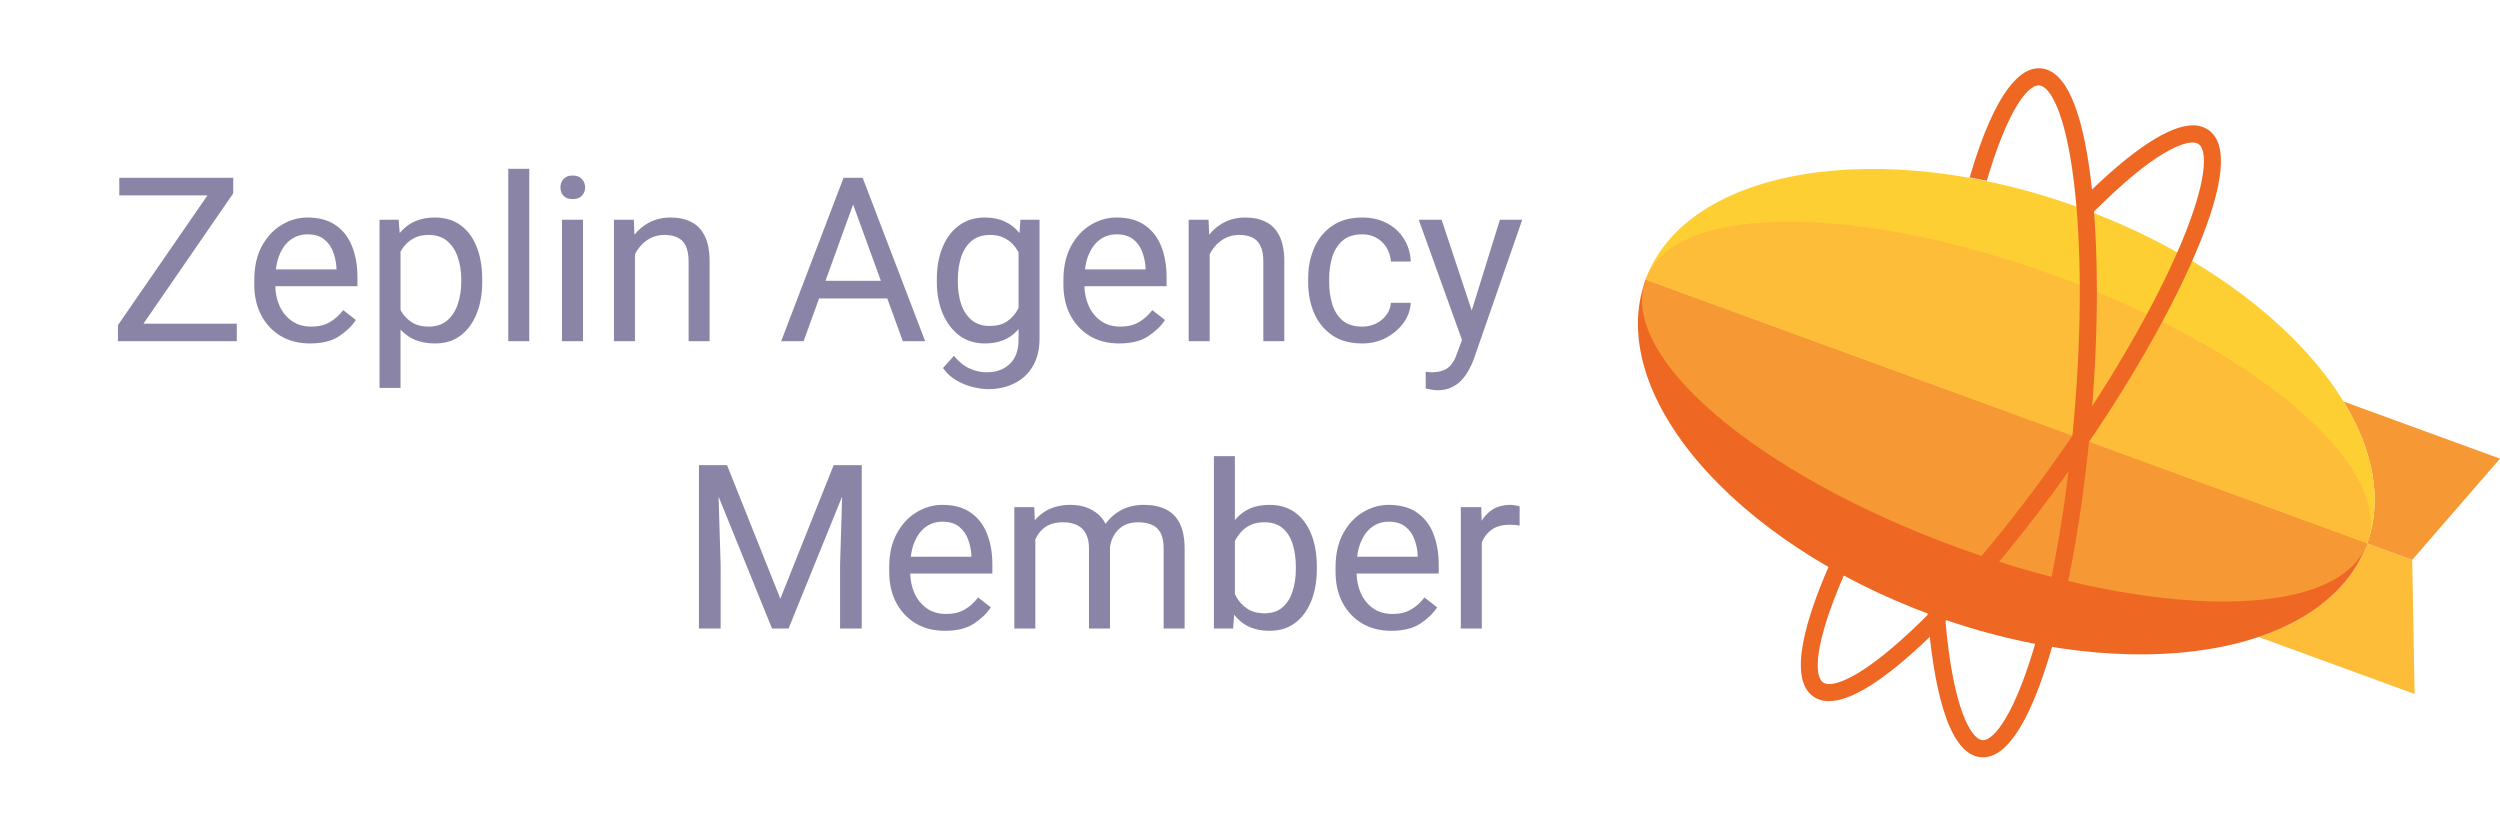
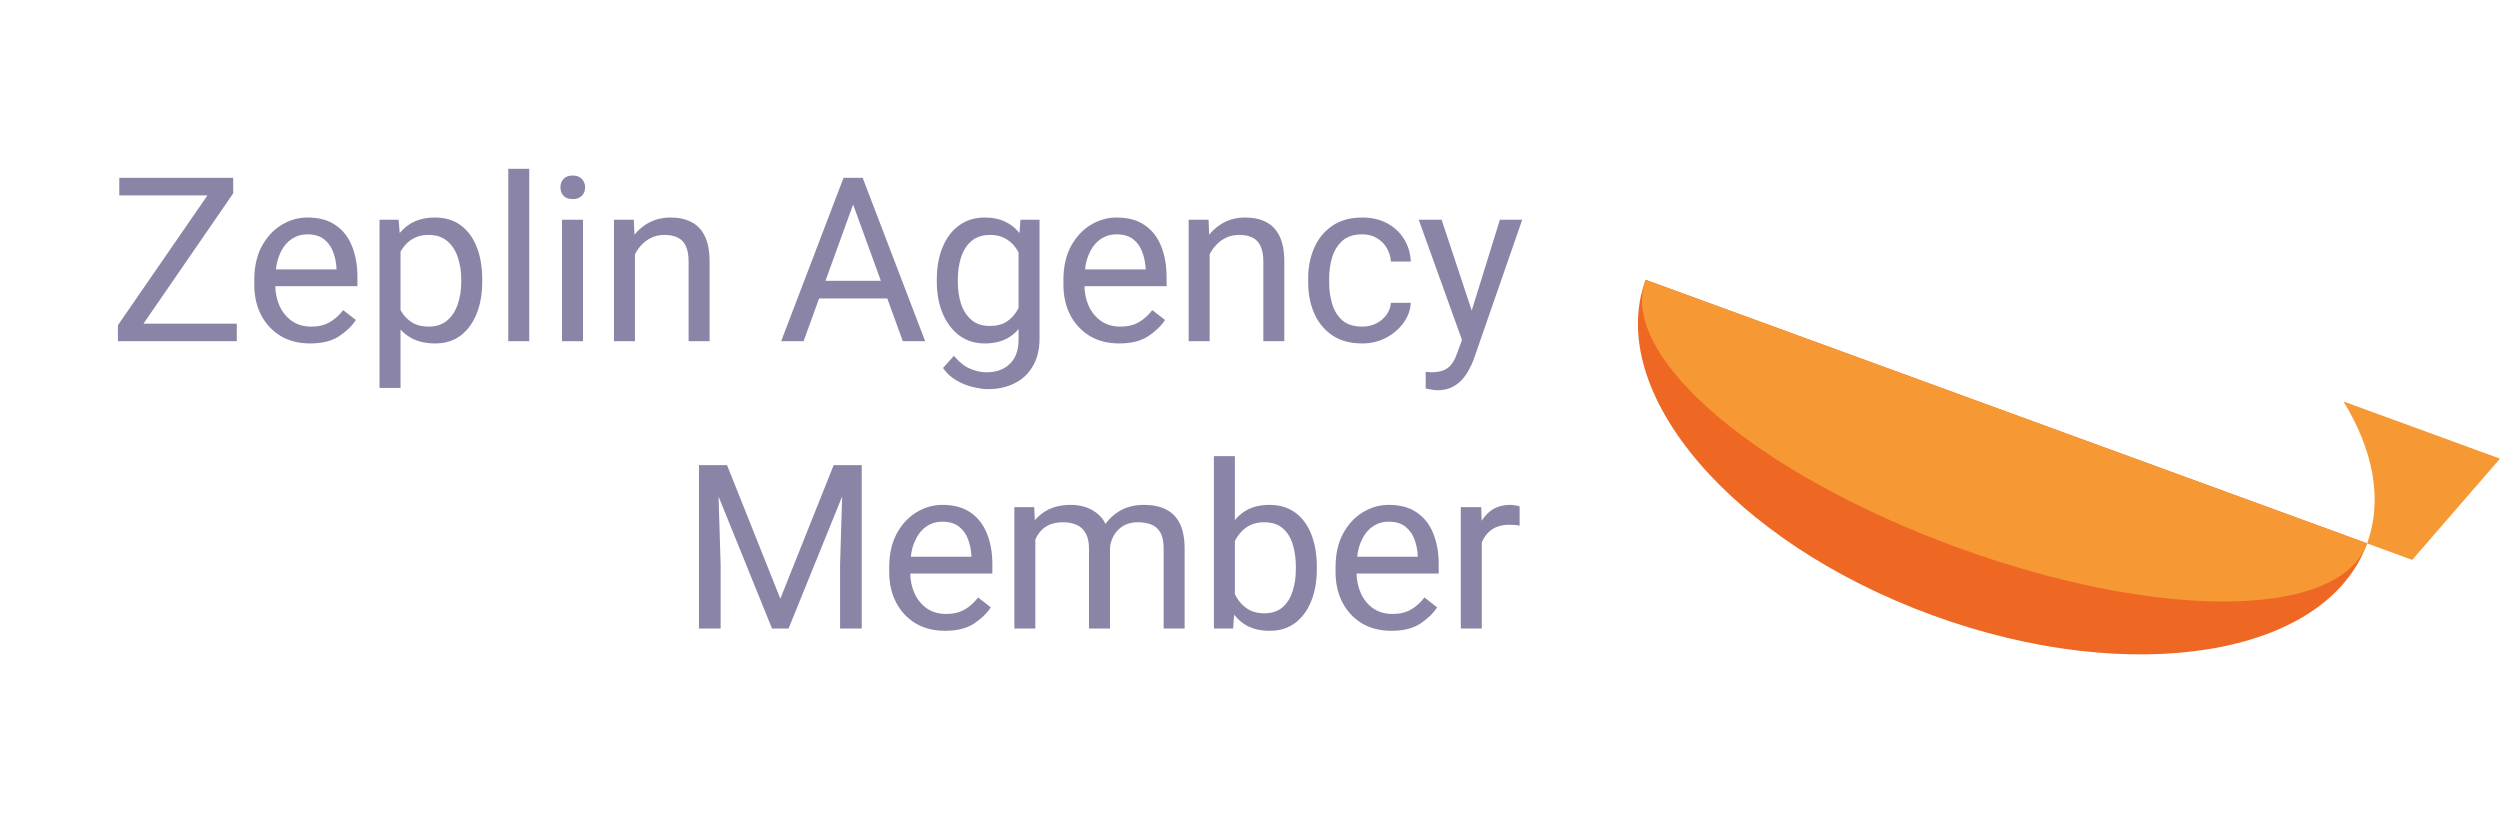
<svg xmlns="http://www.w3.org/2000/svg" width="174" height="57" viewBox="0 0 174 57" fill="none">
-   <path d="M164.751 37.818L167.89 38.965L168.057 48.301L157.192 44.333C160.922 43.083 163.642 40.882 164.751 37.818Z" fill="#FDBD39" />
  <path d="M163.108 27.943L174 31.922L167.889 38.967L164.751 37.821C165.858 34.767 165.175 31.319 163.108 27.943Z" fill="#F69833" />
-   <path d="M144.782 14.469C158.65 19.534 167.593 29.99 164.751 37.819L114.528 19.472C117.37 11.644 130.913 9.403 144.782 14.469Z" fill="#FECF33" />
  <path d="M134.5 42.824C120.632 37.758 111.674 27.35 114.531 19.474L164.753 37.818C161.896 45.696 148.369 47.89 134.5 42.824Z" fill="#EE6723" />
  <path d="M114.531 19.472L164.751 37.818C163.769 40.531 160.017 41.867 154.756 41.867C149.626 41.867 143.059 40.598 136.213 38.097C122.344 33.032 112.589 24.827 114.531 19.472Z" fill="#F69833" />
-   <path d="M124.525 15.425C129.654 15.425 136.223 16.694 143.069 19.195C156.937 24.261 166.693 32.463 164.751 37.818L114.528 19.472C115.513 16.759 119.263 15.425 124.525 15.425Z" fill="#FDBD39" />
-   <path d="M127.3 48.797C128.779 48.797 130.958 47.464 133.78 44.831C137.118 41.717 140.94 37.155 144.547 31.987C148.152 26.819 151.114 21.653 152.889 17.438C154.821 12.846 155.098 10.023 153.709 9.046C153.387 8.827 153.006 8.714 152.617 8.724C151.488 8.724 149.284 9.565 145.213 13.573L145.123 13.661L145.135 13.785C145.163 14.075 145.188 14.364 145.21 14.651L145.255 15.216L145.654 14.815C150.042 10.395 151.972 9.918 152.6 9.918C152.779 9.918 152.921 9.953 153.024 10.026C153.627 10.45 153.667 12.524 151.792 16.974C150.049 21.112 147.13 26.201 143.572 31.301C140.012 36.405 136.248 40.897 132.967 43.956C129.432 47.254 127.839 47.611 127.318 47.611C127.138 47.611 126.994 47.573 126.884 47.496C126.248 47.05 126.248 44.829 128.338 40.037L128.435 39.818L128.225 39.703C128.016 39.588 127.812 39.476 127.622 39.367L127.37 39.225L127.253 39.489C125.772 42.884 124.386 47.2 126.203 48.476C126.525 48.695 126.909 48.807 127.3 48.797ZM127.3 48.274V48.536V48.274Z" fill="#EE6723" />
-   <path d="M134.164 42.68L134.184 42.939C134.535 47.277 135.458 52.492 137.866 52.704C137.916 52.709 137.966 52.709 138.013 52.709C139.648 52.709 141.197 50.366 142.61 45.746C143.951 41.373 144.991 35.505 145.537 29.22C146.085 22.935 146.078 16.974 145.514 12.434C144.901 7.488 143.734 4.905 142.044 4.755C141.995 4.75 141.942 4.748 141.892 4.748C140.706 4.748 138.918 6.092 137.088 12.349L138.283 12.579C138.893 10.489 139.559 8.789 140.22 7.617C140.83 6.538 141.426 5.942 141.892 5.942C141.907 5.942 141.922 5.942 141.94 5.944C142.673 6.009 143.74 7.784 144.333 12.581C144.887 17.038 144.894 22.912 144.353 29.115C143.812 35.32 142.79 41.101 141.474 45.394C140.885 47.316 140.24 48.902 139.604 49.976C139.021 50.969 138.455 51.514 138.013 51.514C137.998 51.514 137.983 51.514 137.969 51.512C137.268 51.452 135.947 49.603 135.391 43.098L134.164 42.68Z" fill="#EE6723" />
  <path d="M16.481 23.748H8.778V22.529H16.481V23.748ZM9.145 23.748H8.208V22.631L15.286 12.373H16.231V13.459L9.145 23.748ZM15.591 13.6H8.302V12.373H15.591V13.6ZM21.581 23.904C20.795 23.904 20.11 23.73 19.527 23.381C18.948 23.027 18.498 22.542 18.175 21.928C17.857 21.313 17.698 20.61 17.698 19.818V19.482C17.698 18.566 17.873 17.785 18.222 17.139C18.576 16.488 19.034 15.993 19.597 15.654C20.165 15.31 20.764 15.139 21.394 15.139C22.206 15.139 22.868 15.321 23.378 15.685C23.894 16.045 24.271 16.537 24.511 17.162C24.756 17.782 24.878 18.485 24.878 19.271V19.92H18.566V18.748H23.417V18.639C23.396 18.264 23.321 17.899 23.191 17.545C23.06 17.186 22.852 16.891 22.566 16.662C22.279 16.428 21.889 16.311 21.394 16.311C20.956 16.311 20.568 16.436 20.23 16.686C19.896 16.93 19.633 17.29 19.441 17.764C19.253 18.232 19.159 18.805 19.159 19.482V19.818C19.159 20.355 19.258 20.844 19.456 21.287C19.654 21.725 19.941 22.076 20.316 22.342C20.691 22.602 21.139 22.732 21.659 22.732C22.17 22.732 22.602 22.628 22.956 22.42C23.31 22.212 23.62 21.933 23.886 21.584L24.769 22.271C24.498 22.688 24.107 23.066 23.597 23.404C23.092 23.738 22.42 23.904 21.581 23.904ZM27.877 26.998H26.416V15.295H27.744L27.877 16.92V26.998ZM33.564 19.615C33.564 20.438 33.437 21.172 33.181 21.818C32.926 22.464 32.554 22.975 32.064 23.35C31.58 23.719 30.988 23.904 30.291 23.904C29.567 23.904 28.96 23.748 28.47 23.436C27.981 23.123 27.598 22.68 27.322 22.107C27.046 21.529 26.866 20.847 26.783 20.061V19.154C26.866 18.326 27.046 17.613 27.322 17.014C27.603 16.415 27.986 15.954 28.47 15.631C28.96 15.303 29.559 15.139 30.267 15.139C30.976 15.139 31.575 15.318 32.064 15.678C32.554 16.037 32.926 16.542 33.181 17.193C33.437 17.839 33.564 18.592 33.564 19.451V19.615ZM32.103 19.451C32.103 18.889 32.022 18.373 31.861 17.904C31.705 17.43 31.457 17.053 31.119 16.771C30.785 16.49 30.356 16.35 29.83 16.35C29.47 16.35 29.158 16.412 28.892 16.537C28.627 16.662 28.4 16.831 28.212 17.045C28.025 17.253 27.871 17.493 27.752 17.764C27.637 18.029 27.551 18.305 27.494 18.592V20.631C27.598 20.995 27.741 21.339 27.923 21.662C28.111 21.98 28.358 22.238 28.666 22.436C28.978 22.634 29.371 22.732 29.845 22.732C30.366 22.732 30.793 22.589 31.127 22.303C31.46 22.016 31.705 21.639 31.861 21.17C32.022 20.696 32.103 20.178 32.103 19.615V19.451ZM36.836 23.748H35.375V11.748H36.836V23.748ZM40.577 23.748H39.116V15.295H40.577V23.748ZM39.006 13.045C39.006 12.816 39.077 12.62 39.217 12.459C39.363 12.297 39.577 12.217 39.858 12.217C40.139 12.217 40.353 12.297 40.498 12.459C40.65 12.62 40.725 12.816 40.725 13.045C40.725 13.269 40.65 13.462 40.498 13.623C40.353 13.779 40.139 13.857 39.858 13.857C39.577 13.857 39.363 13.779 39.217 13.623C39.077 13.462 39.006 13.269 39.006 13.045ZM44.192 23.748H42.731V15.295H44.114L44.192 17.1V23.748ZM43.239 19.17C43.249 18.399 43.398 17.712 43.684 17.107C43.971 16.498 44.369 16.019 44.88 15.67C45.395 15.316 45.994 15.139 46.677 15.139C47.234 15.139 47.713 15.243 48.114 15.451C48.52 15.654 48.833 15.98 49.052 16.428C49.276 16.876 49.388 17.469 49.388 18.209V23.748H47.927V18.193C47.927 17.751 47.861 17.394 47.731 17.123C47.606 16.852 47.419 16.657 47.169 16.537C46.919 16.412 46.611 16.35 46.247 16.35C45.888 16.35 45.562 16.425 45.27 16.576C44.979 16.727 44.726 16.936 44.513 17.201C44.299 17.467 44.135 17.771 44.02 18.115C43.906 18.454 43.848 18.813 43.848 19.193L43.239 19.17ZM55.931 23.748H54.369L58.712 12.373H59.712L59.689 13.373L55.931 23.748ZM59.064 13.373L59.048 12.373H60.041L64.392 23.748H62.837L59.064 13.373ZM62.65 20.771H56.252V19.545H62.65V20.771ZM72.352 15.295V23.568C72.352 24.313 72.198 24.949 71.891 25.475C71.588 26.001 71.167 26.399 70.625 26.67C70.088 26.946 69.469 27.084 68.766 27.084C68.474 27.084 68.13 27.037 67.734 26.943C67.344 26.855 66.958 26.701 66.578 26.482C66.203 26.269 65.888 25.98 65.633 25.615L66.391 24.764C66.745 25.191 67.115 25.488 67.5 25.654C67.891 25.826 68.276 25.912 68.656 25.912C69.338 25.912 69.88 25.717 70.281 25.326C70.688 24.941 70.891 24.378 70.891 23.639V17.154L71.023 15.295H72.352ZM65.203 19.451C65.203 18.592 65.338 17.839 65.609 17.193C65.88 16.542 66.266 16.037 66.766 15.678C67.266 15.318 67.859 15.139 68.547 15.139C69.078 15.139 69.542 15.232 69.938 15.42C70.338 15.602 70.677 15.868 70.953 16.217C71.234 16.566 71.456 16.988 71.617 17.482C71.784 17.977 71.898 18.535 71.961 19.154V19.912C71.883 20.73 71.708 21.438 71.438 22.037C71.172 22.631 70.799 23.092 70.32 23.42C69.841 23.743 69.245 23.904 68.531 23.904C67.854 23.904 67.266 23.719 66.766 23.35C66.271 22.975 65.885 22.464 65.609 21.818C65.338 21.172 65.203 20.438 65.203 19.615V19.451ZM66.664 19.615C66.664 20.178 66.74 20.691 66.891 21.154C67.047 21.618 67.289 21.99 67.617 22.271C67.945 22.547 68.37 22.686 68.891 22.686C69.37 22.686 69.763 22.584 70.07 22.381C70.378 22.178 70.625 21.91 70.812 21.576C71 21.243 71.146 20.881 71.25 20.49V18.592C71.188 18.305 71.099 18.029 70.984 17.764C70.87 17.493 70.719 17.253 70.531 17.045C70.344 16.831 70.115 16.662 69.844 16.537C69.578 16.412 69.266 16.35 68.906 16.35C68.38 16.35 67.951 16.49 67.617 16.771C67.289 17.053 67.047 17.43 66.891 17.904C66.74 18.373 66.664 18.889 66.664 19.451V19.615ZM77.897 23.904C77.11 23.904 76.425 23.73 75.842 23.381C75.264 23.027 74.814 22.542 74.491 21.928C74.173 21.313 74.014 20.61 74.014 19.818V19.482C74.014 18.566 74.189 17.785 74.537 17.139C74.892 16.488 75.35 15.993 75.912 15.654C76.48 15.31 77.079 15.139 77.709 15.139C78.522 15.139 79.183 15.321 79.694 15.685C80.209 16.045 80.587 16.537 80.827 17.162C81.071 17.782 81.194 18.485 81.194 19.271V19.92H74.881V18.748H79.733V18.639C79.712 18.264 79.636 17.899 79.506 17.545C79.376 17.186 79.168 16.891 78.881 16.662C78.595 16.428 78.204 16.311 77.709 16.311C77.272 16.311 76.884 16.436 76.545 16.686C76.212 16.93 75.949 17.29 75.756 17.764C75.569 18.232 75.475 18.805 75.475 19.482V19.818C75.475 20.355 75.574 20.844 75.772 21.287C75.97 21.725 76.256 22.076 76.631 22.342C77.006 22.602 77.454 22.732 77.975 22.732C78.485 22.732 78.918 22.628 79.272 22.42C79.626 22.212 79.936 21.933 80.202 21.584L81.084 22.271C80.814 22.688 80.423 23.066 79.912 23.404C79.407 23.738 78.735 23.904 77.897 23.904ZM84.192 23.748H82.731V15.295H84.114L84.192 17.1V23.748ZM83.239 19.17C83.249 18.399 83.398 17.712 83.684 17.107C83.971 16.498 84.369 16.019 84.88 15.67C85.395 15.316 85.994 15.139 86.677 15.139C87.234 15.139 87.713 15.243 88.114 15.451C88.52 15.654 88.833 15.98 89.052 16.428C89.275 16.876 89.388 17.469 89.388 18.209V23.748H87.927V18.193C87.927 17.751 87.862 17.394 87.731 17.123C87.606 16.852 87.419 16.657 87.169 16.537C86.919 16.412 86.612 16.35 86.247 16.35C85.888 16.35 85.562 16.425 85.27 16.576C84.979 16.727 84.726 16.936 84.513 17.201C84.299 17.467 84.135 17.771 84.02 18.115C83.906 18.454 83.848 18.813 83.848 19.193L83.239 19.17ZM94.816 22.732C95.159 22.732 95.477 22.662 95.769 22.521C96.06 22.376 96.3 22.178 96.487 21.928C96.675 21.678 96.782 21.394 96.808 21.076H98.191C98.165 21.576 97.995 22.042 97.683 22.475C97.37 22.902 96.964 23.248 96.464 23.514C95.964 23.774 95.415 23.904 94.816 23.904C93.967 23.904 93.263 23.712 92.706 23.326C92.149 22.936 91.732 22.42 91.456 21.779C91.185 21.139 91.05 20.441 91.05 19.686V19.357C91.05 18.597 91.188 17.899 91.464 17.264C91.74 16.623 92.157 16.11 92.714 15.725C93.271 15.334 93.972 15.139 94.816 15.139C95.477 15.139 96.055 15.274 96.55 15.545C97.05 15.81 97.441 16.175 97.722 16.639C98.008 17.097 98.165 17.618 98.191 18.201H96.808C96.782 17.852 96.683 17.535 96.511 17.248C96.344 16.962 96.115 16.735 95.823 16.568C95.537 16.396 95.201 16.311 94.816 16.311C94.227 16.311 93.763 16.462 93.425 16.764C93.092 17.066 92.855 17.451 92.714 17.92C92.579 18.384 92.511 18.863 92.511 19.357V19.686C92.511 20.18 92.579 20.662 92.714 21.131C92.85 21.6 93.084 21.985 93.417 22.287C93.756 22.584 94.222 22.732 94.816 22.732ZM104.392 15.295H105.947L102.556 25.053C102.478 25.261 102.374 25.485 102.244 25.725C102.119 25.969 101.957 26.201 101.759 26.42C101.567 26.639 101.33 26.816 101.048 26.951C100.767 27.092 100.434 27.162 100.048 27.162C99.97 27.162 99.877 27.154 99.767 27.139C99.658 27.123 99.554 27.105 99.455 27.084C99.356 27.068 99.28 27.053 99.228 27.037V25.873C99.27 25.878 99.335 25.886 99.423 25.896C99.517 25.907 99.582 25.912 99.619 25.912C100.108 25.912 100.491 25.811 100.767 25.607C101.043 25.404 101.267 25.042 101.439 24.521L102.041 22.873L104.392 15.295ZM102.517 21.865L102.892 23.389L101.845 23.912L98.744 15.295H100.337L102.517 21.865ZM50.602 32.373L54.312 41.67L58.023 32.373H59.5L54.883 43.748H53.734L49.125 32.373H50.602ZM49.945 32.373L50.156 39.303V43.748H48.648V32.373H49.945ZM59.977 32.373V43.748H58.469V39.303L58.68 32.373H59.977ZM65.772 43.904C64.985 43.904 64.3 43.73 63.717 43.381C63.139 43.027 62.688 42.542 62.366 41.928C62.048 41.313 61.889 40.61 61.889 39.818V39.482C61.889 38.566 62.063 37.785 62.413 37.139C62.767 36.488 63.225 35.993 63.788 35.654C64.355 35.31 64.954 35.139 65.584 35.139C66.397 35.139 67.058 35.321 67.569 35.685C68.084 36.045 68.462 36.537 68.702 37.162C68.946 37.782 69.069 38.485 69.069 39.272V39.92H62.756V38.748H67.608V38.639C67.587 38.264 67.511 37.899 67.381 37.545C67.251 37.185 67.043 36.891 66.756 36.662C66.47 36.428 66.079 36.31 65.584 36.31C65.147 36.31 64.759 36.435 64.42 36.685C64.087 36.93 63.824 37.29 63.631 37.764C63.444 38.232 63.35 38.805 63.35 39.482V39.818C63.35 40.355 63.449 40.844 63.647 41.287C63.845 41.725 64.131 42.076 64.506 42.342C64.881 42.602 65.329 42.732 65.85 42.732C66.36 42.732 66.793 42.628 67.147 42.42C67.501 42.212 67.811 41.933 68.077 41.584L68.959 42.272C68.689 42.688 68.298 43.066 67.787 43.404C67.282 43.738 66.61 43.904 65.772 43.904ZM72.059 43.748H70.598V35.295H71.981L72.059 36.975V43.748ZM71.083 39.17C71.088 38.399 71.218 37.712 71.473 37.107C71.734 36.498 72.117 36.019 72.622 35.67C73.132 35.316 73.765 35.139 74.52 35.139C75.312 35.139 75.966 35.37 76.481 35.834C76.997 36.297 77.255 37.058 77.255 38.115V43.748H75.794V38.185C75.794 37.743 75.718 37.389 75.567 37.123C75.421 36.852 75.213 36.657 74.942 36.537C74.671 36.412 74.354 36.35 73.989 36.35C73.567 36.35 73.213 36.425 72.927 36.576C72.645 36.727 72.419 36.935 72.247 37.201C72.075 37.467 71.95 37.772 71.872 38.115C71.799 38.454 71.763 38.813 71.763 39.193L71.083 39.17ZM76.263 38.693C76.268 38.079 76.398 37.501 76.653 36.959C76.913 36.417 77.294 35.98 77.794 35.647C78.294 35.308 78.903 35.139 79.622 35.139C80.226 35.139 80.739 35.245 81.161 35.459C81.583 35.672 81.903 36.003 82.122 36.451C82.341 36.899 82.45 37.48 82.45 38.193V43.748H80.989V38.178C80.989 37.704 80.913 37.334 80.763 37.068C80.617 36.803 80.408 36.618 80.138 36.514C79.872 36.404 79.557 36.35 79.192 36.35C78.874 36.35 78.593 36.404 78.348 36.514C78.109 36.623 77.906 36.774 77.739 36.967C77.578 37.154 77.453 37.37 77.364 37.615C77.281 37.86 77.239 38.12 77.239 38.397L76.263 38.693ZM85.948 31.748V42.107L85.823 43.748H84.487V31.748H85.948ZM91.652 39.615C91.652 40.438 91.524 41.172 91.269 41.818C91.013 42.464 90.641 42.975 90.152 43.35C89.662 43.719 89.068 43.904 88.37 43.904C87.652 43.904 87.053 43.743 86.573 43.42C86.094 43.092 85.722 42.631 85.456 42.037C85.191 41.438 85.016 40.73 84.933 39.912V39.154C85.016 38.326 85.191 37.613 85.456 37.014C85.722 36.415 86.092 35.954 86.566 35.631C87.045 35.303 87.641 35.139 88.355 35.139C89.063 35.139 89.662 35.318 90.152 35.678C90.641 36.037 91.013 36.542 91.269 37.193C91.524 37.839 91.652 38.592 91.652 39.451V39.615ZM90.191 39.451C90.191 38.889 90.12 38.373 89.98 37.904C89.839 37.43 89.607 37.053 89.284 36.772C88.967 36.49 88.534 36.35 87.987 36.35C87.628 36.35 87.313 36.412 87.042 36.537C86.777 36.662 86.55 36.831 86.362 37.045C86.175 37.253 86.021 37.493 85.902 37.764C85.787 38.029 85.701 38.305 85.644 38.592V40.49C85.727 40.855 85.862 41.206 86.05 41.545C86.237 41.878 86.49 42.152 86.808 42.365C87.131 42.579 87.529 42.685 88.003 42.685C88.524 42.685 88.943 42.547 89.261 42.272C89.584 41.99 89.818 41.618 89.964 41.154C90.115 40.691 90.191 40.178 90.191 39.615V39.451ZM96.838 43.904C96.051 43.904 95.366 43.73 94.783 43.381C94.205 43.027 93.754 42.542 93.431 41.928C93.114 41.313 92.955 40.61 92.955 39.818V39.482C92.955 38.566 93.129 37.785 93.478 37.139C93.832 36.488 94.291 35.993 94.853 35.654C95.421 35.31 96.02 35.139 96.65 35.139C97.463 35.139 98.124 35.321 98.634 35.685C99.15 36.045 99.528 36.537 99.767 37.162C100.012 37.782 100.134 38.485 100.134 39.272V39.92H93.822V38.748H98.673V38.639C98.653 38.264 98.577 37.899 98.447 37.545C98.317 37.185 98.108 36.891 97.822 36.662C97.535 36.428 97.145 36.31 96.65 36.31C96.213 36.31 95.825 36.435 95.486 36.685C95.153 36.93 94.89 37.29 94.697 37.764C94.509 38.232 94.416 38.805 94.416 39.482V39.818C94.416 40.355 94.515 40.844 94.713 41.287C94.91 41.725 95.197 42.076 95.572 42.342C95.947 42.602 96.395 42.732 96.916 42.732C97.426 42.732 97.858 42.628 98.213 42.42C98.567 42.212 98.877 41.933 99.142 41.584L100.025 42.272C99.754 42.688 99.364 43.066 98.853 43.404C98.348 43.738 97.676 43.904 96.838 43.904ZM103.133 43.748H101.672V35.295H103.094L103.133 36.623V43.748ZM105.766 36.584C105.641 36.558 105.523 36.542 105.414 36.537C105.31 36.527 105.19 36.522 105.055 36.522C104.612 36.522 104.237 36.613 103.93 36.795C103.628 36.977 103.393 37.23 103.227 37.553C103.06 37.87 102.956 38.235 102.914 38.647L102.5 38.881C102.5 38.199 102.591 37.576 102.773 37.014C102.956 36.446 103.24 35.993 103.625 35.654C104.016 35.31 104.516 35.139 105.125 35.139C105.224 35.139 105.341 35.152 105.477 35.178C105.617 35.199 105.714 35.222 105.766 35.248V36.584Z" fill="#8A85A6" />
</svg>